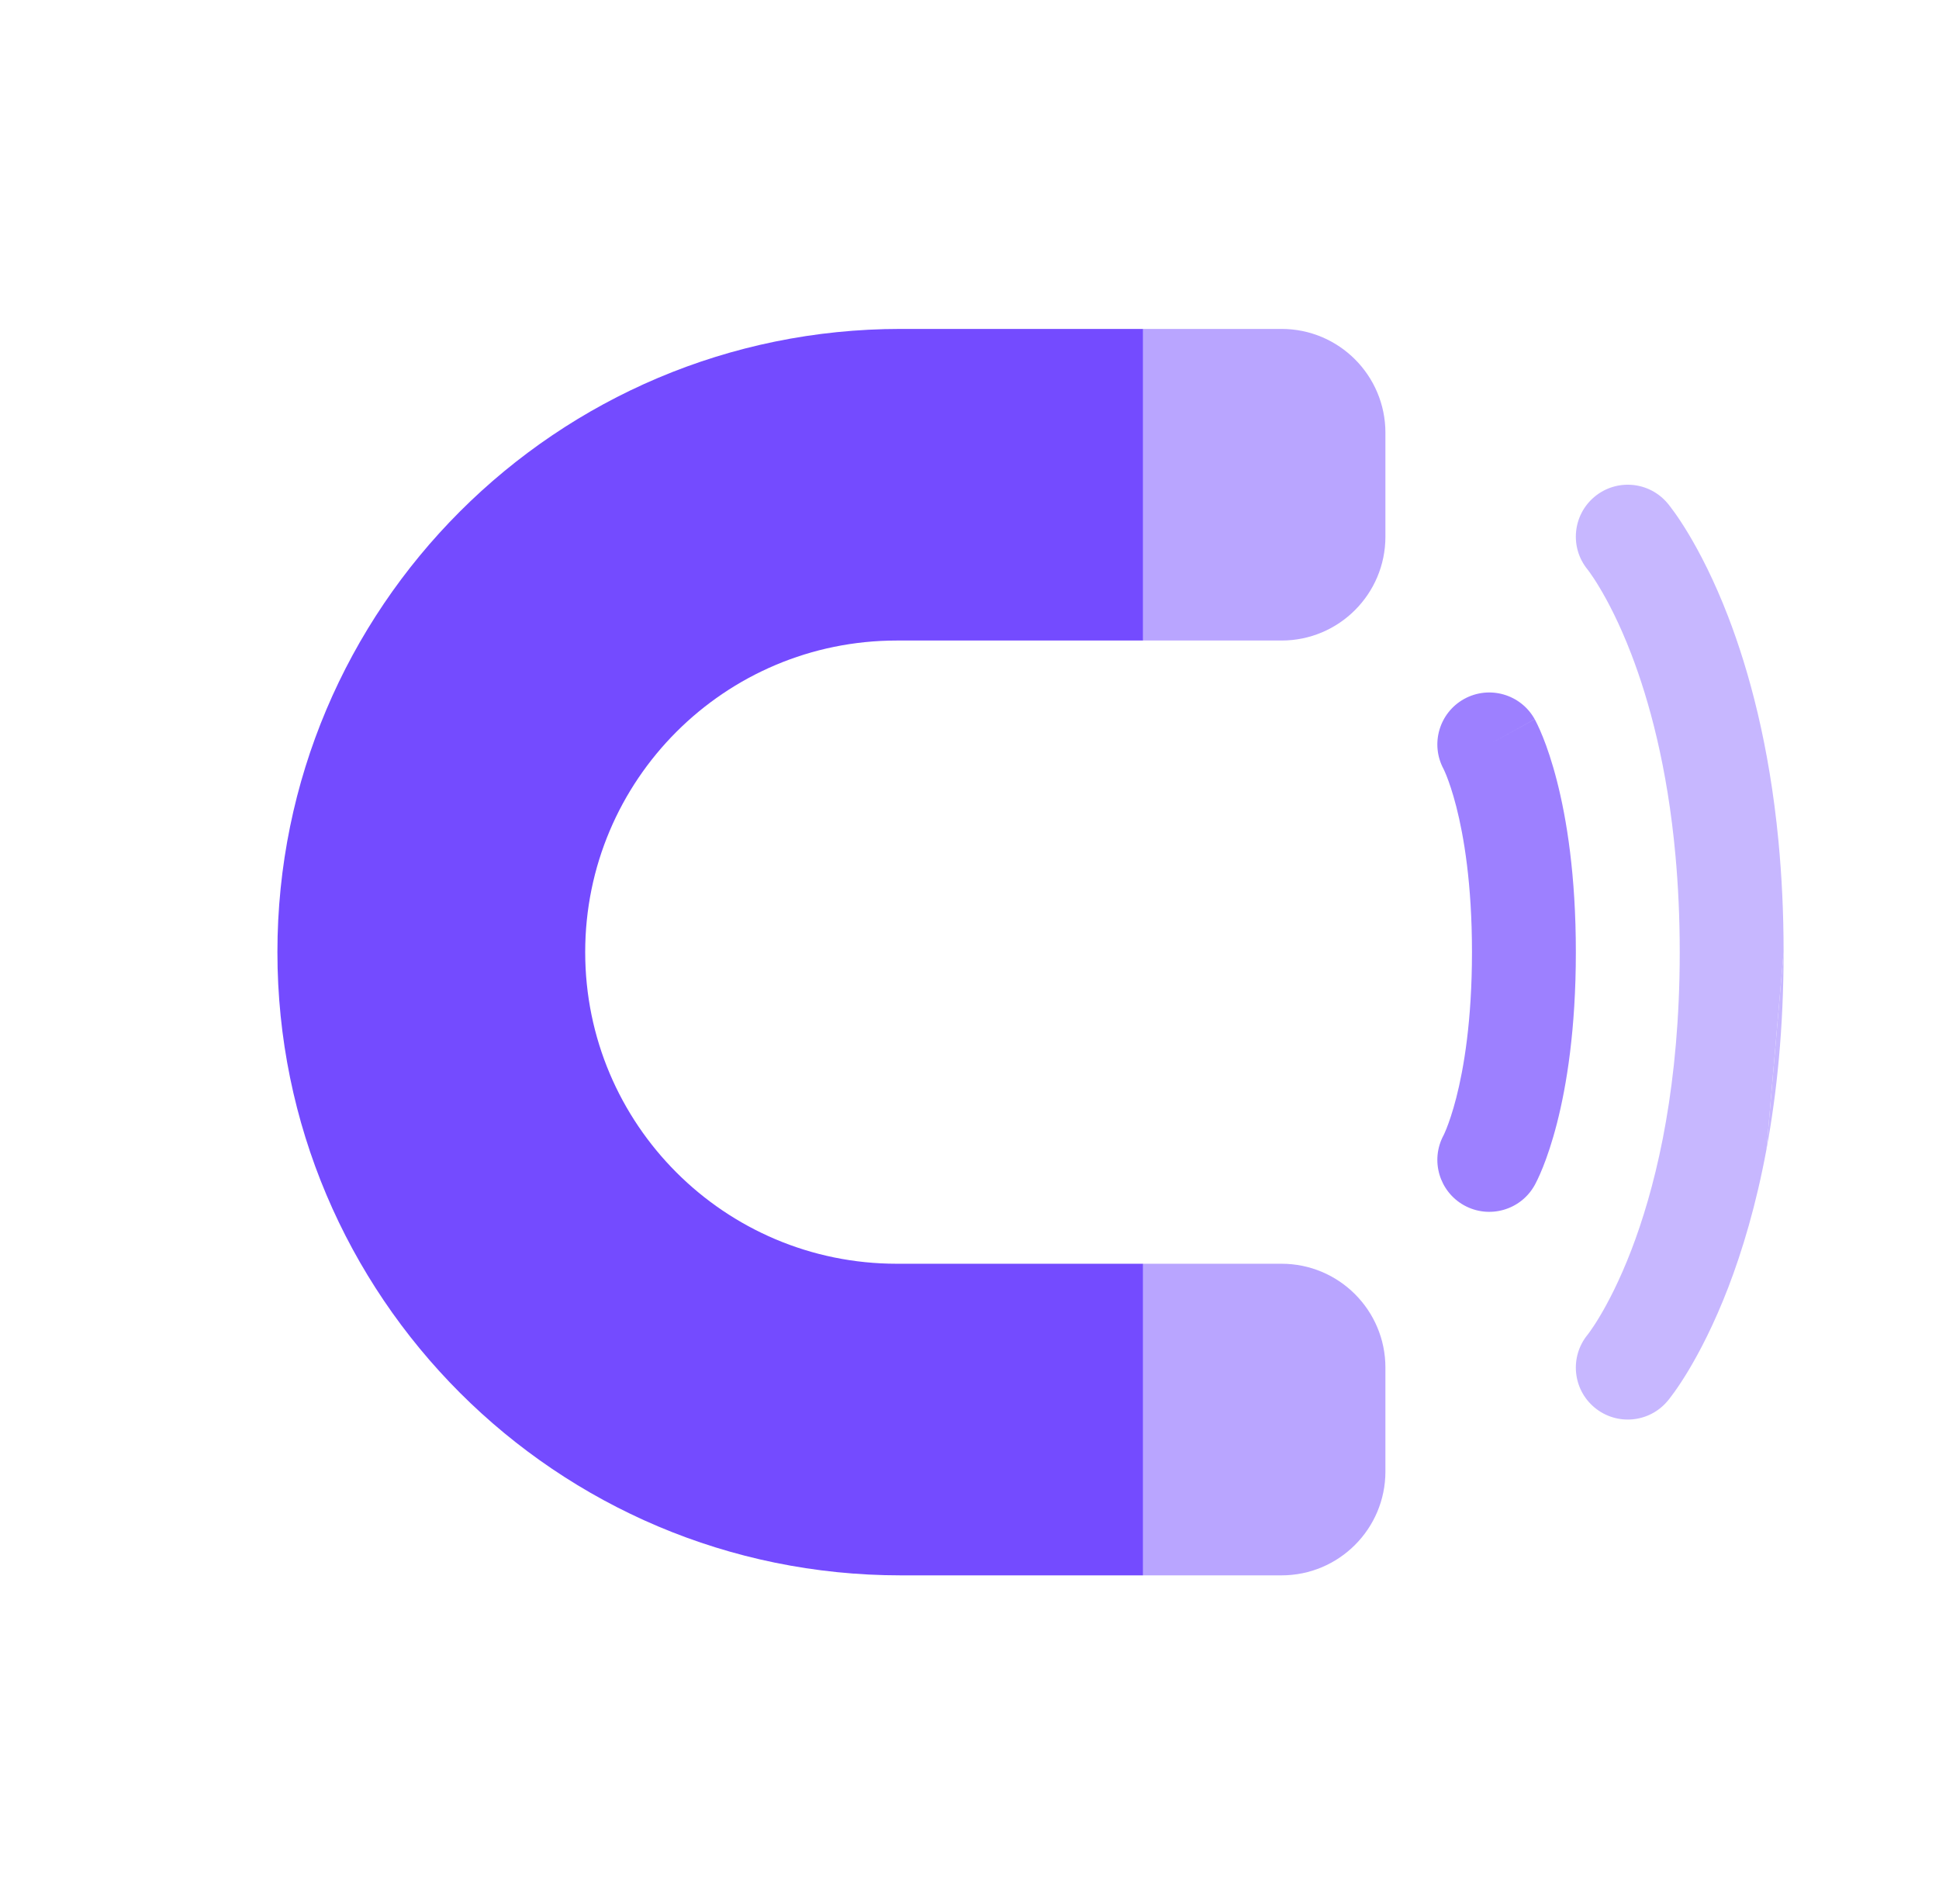
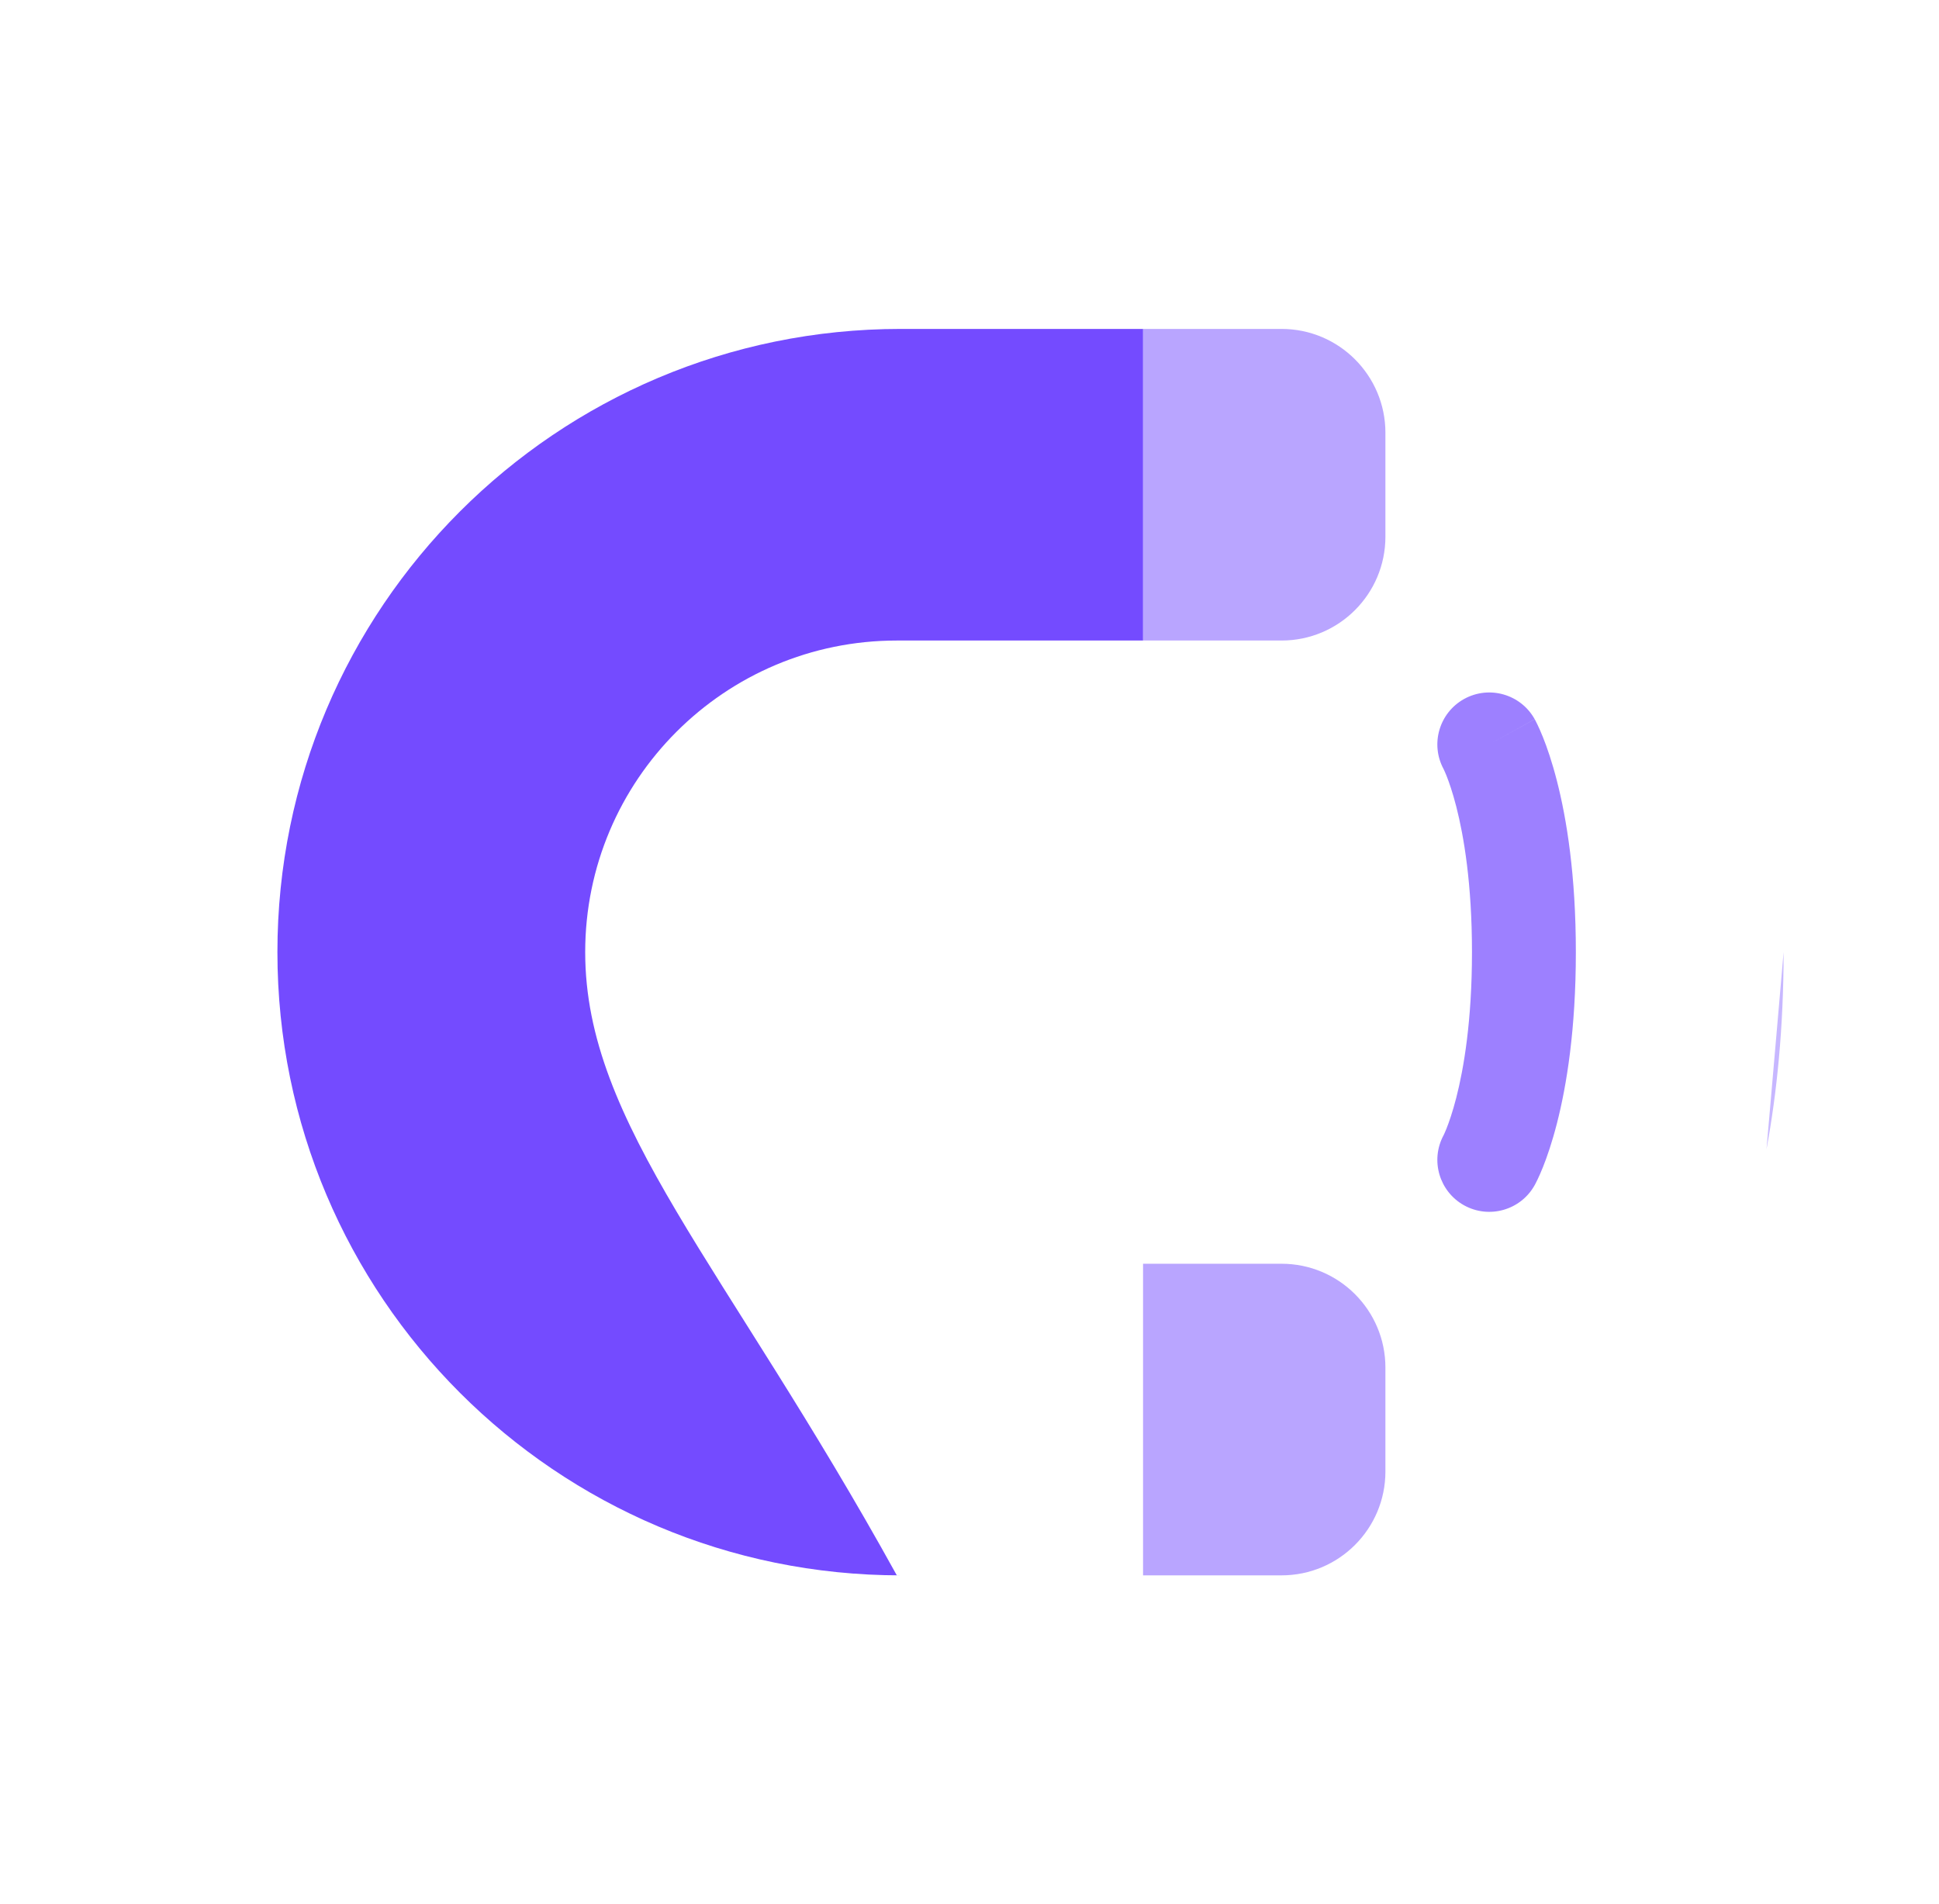
<svg xmlns="http://www.w3.org/2000/svg" width="56" height="55" viewBox="0 0 56 55" fill="none">
-   <path d="M33.012 9.5H26.012C16.071 9.5 8.012 17.559 8.012 27.5C8.012 37.441 16.071 45.5 26.012 45.5H33.012V36.5H25.901C20.93 36.5 16.901 32.471 16.901 27.5C16.901 22.529 20.93 18.5 25.901 18.5H33.012V9.5Z" fill="#744BFF" />
+   <path d="M33.012 9.5H26.012C16.071 9.5 8.012 17.559 8.012 27.5C8.012 37.441 16.071 45.5 26.012 45.5H33.012H25.901C20.93 36.5 16.901 32.471 16.901 27.5C16.901 22.529 20.93 18.5 25.901 18.5H33.012V9.5Z" fill="#744BFF" />
  <g opacity="0.4">
-     <path d="M51.018 33.192C50.72 34.801 50.32 36.127 49.912 37.189C49.504 38.248 49.09 39.038 48.767 39.578C48.605 39.848 48.466 40.055 48.361 40.201C48.309 40.274 48.266 40.332 48.232 40.375C48.215 40.397 48.201 40.415 48.19 40.429L48.175 40.447L48.169 40.455L48.166 40.458L48.164 40.46C47.634 41.097 46.688 41.183 46.051 40.652C45.418 40.125 45.33 39.185 45.852 38.549L45.859 38.54C45.869 38.526 45.89 38.499 45.92 38.457C45.98 38.374 46.075 38.234 46.194 38.035C46.433 37.637 46.769 37.002 47.112 36.112C47.435 35.272 47.765 34.2 48.024 32.879C48.278 31.579 48.463 30.038 48.504 28.239C48.509 27.997 48.512 27.751 48.512 27.5C48.512 26.496 48.467 25.567 48.389 24.71C48.156 22.14 47.624 20.221 47.112 18.889C46.769 17.998 46.433 17.363 46.194 16.966C46.075 16.767 45.98 16.627 45.92 16.543C45.89 16.501 45.869 16.474 45.859 16.46L45.852 16.451C45.33 15.815 45.418 14.876 46.051 14.348C46.688 13.817 47.634 13.903 48.164 14.54L48.166 14.543L48.169 14.546L48.175 14.553L48.19 14.571C48.201 14.586 48.215 14.603 48.232 14.625C48.266 14.668 48.309 14.726 48.361 14.799C48.466 14.945 48.605 15.152 48.767 15.422C49.09 15.962 49.504 16.752 49.912 17.812C50.514 19.378 51.099 21.521 51.364 24.298C51.458 25.285 51.512 26.351 51.512 27.5C51.512 27.5 51.512 27.5 51.512 27.5" fill="#744BFF" />
    <path d="M51.512 27.5C51.512 29.692 51.316 31.583 51.018 33.192L51.512 27.5Z" fill="#744BFF" />
  </g>
  <path opacity="0.7" d="M44.323 20.772C43.921 20.048 43.008 19.787 42.283 20.189C41.566 20.588 41.303 21.489 41.691 22.21L41.701 22.231C41.714 22.259 41.741 22.317 41.776 22.404C41.845 22.579 41.95 22.873 42.059 23.298C42.276 24.146 42.512 25.52 42.512 27.5C42.512 29.48 42.276 30.855 42.059 31.703C41.95 32.127 41.845 32.422 41.776 32.596C41.741 32.684 41.714 32.741 41.701 32.77L41.691 32.79C41.303 33.511 41.566 34.413 42.283 34.812C43.008 35.214 43.921 34.953 44.323 34.229L43.012 33.5C44.323 34.229 44.323 34.229 44.323 34.229L44.325 34.226L44.326 34.223L44.33 34.217L44.337 34.203L44.356 34.166C44.371 34.138 44.389 34.103 44.409 34.06C44.45 33.974 44.502 33.858 44.561 33.711C44.679 33.416 44.824 32.998 44.965 32.448C45.248 31.346 45.512 29.721 45.512 27.5C45.512 25.28 45.248 23.655 44.965 22.553C44.824 22.002 44.679 21.584 44.561 21.29C44.502 21.143 44.45 21.027 44.409 20.941C44.389 20.898 44.371 20.862 44.356 20.834L44.337 20.797L44.33 20.783L44.326 20.777L44.325 20.774C44.325 20.774 44.323 20.772 43.012 21.5L44.323 20.772Z" fill="#744BFF" />
  <g opacity="0.5">
    <path d="M33.012 18.5H37.012C38.669 18.5 40.012 17.157 40.012 15.5V12.5C40.012 10.843 38.669 9.5 37.012 9.5H33.012V18.5Z" fill="#744BFF" />
    <path d="M33.012 36.5V45.5H37.012C38.669 45.5 40.012 44.157 40.012 42.5V39.5C40.012 37.843 38.669 36.5 37.012 36.5H33.012Z" fill="#744BFF" />
  </g>
</svg>